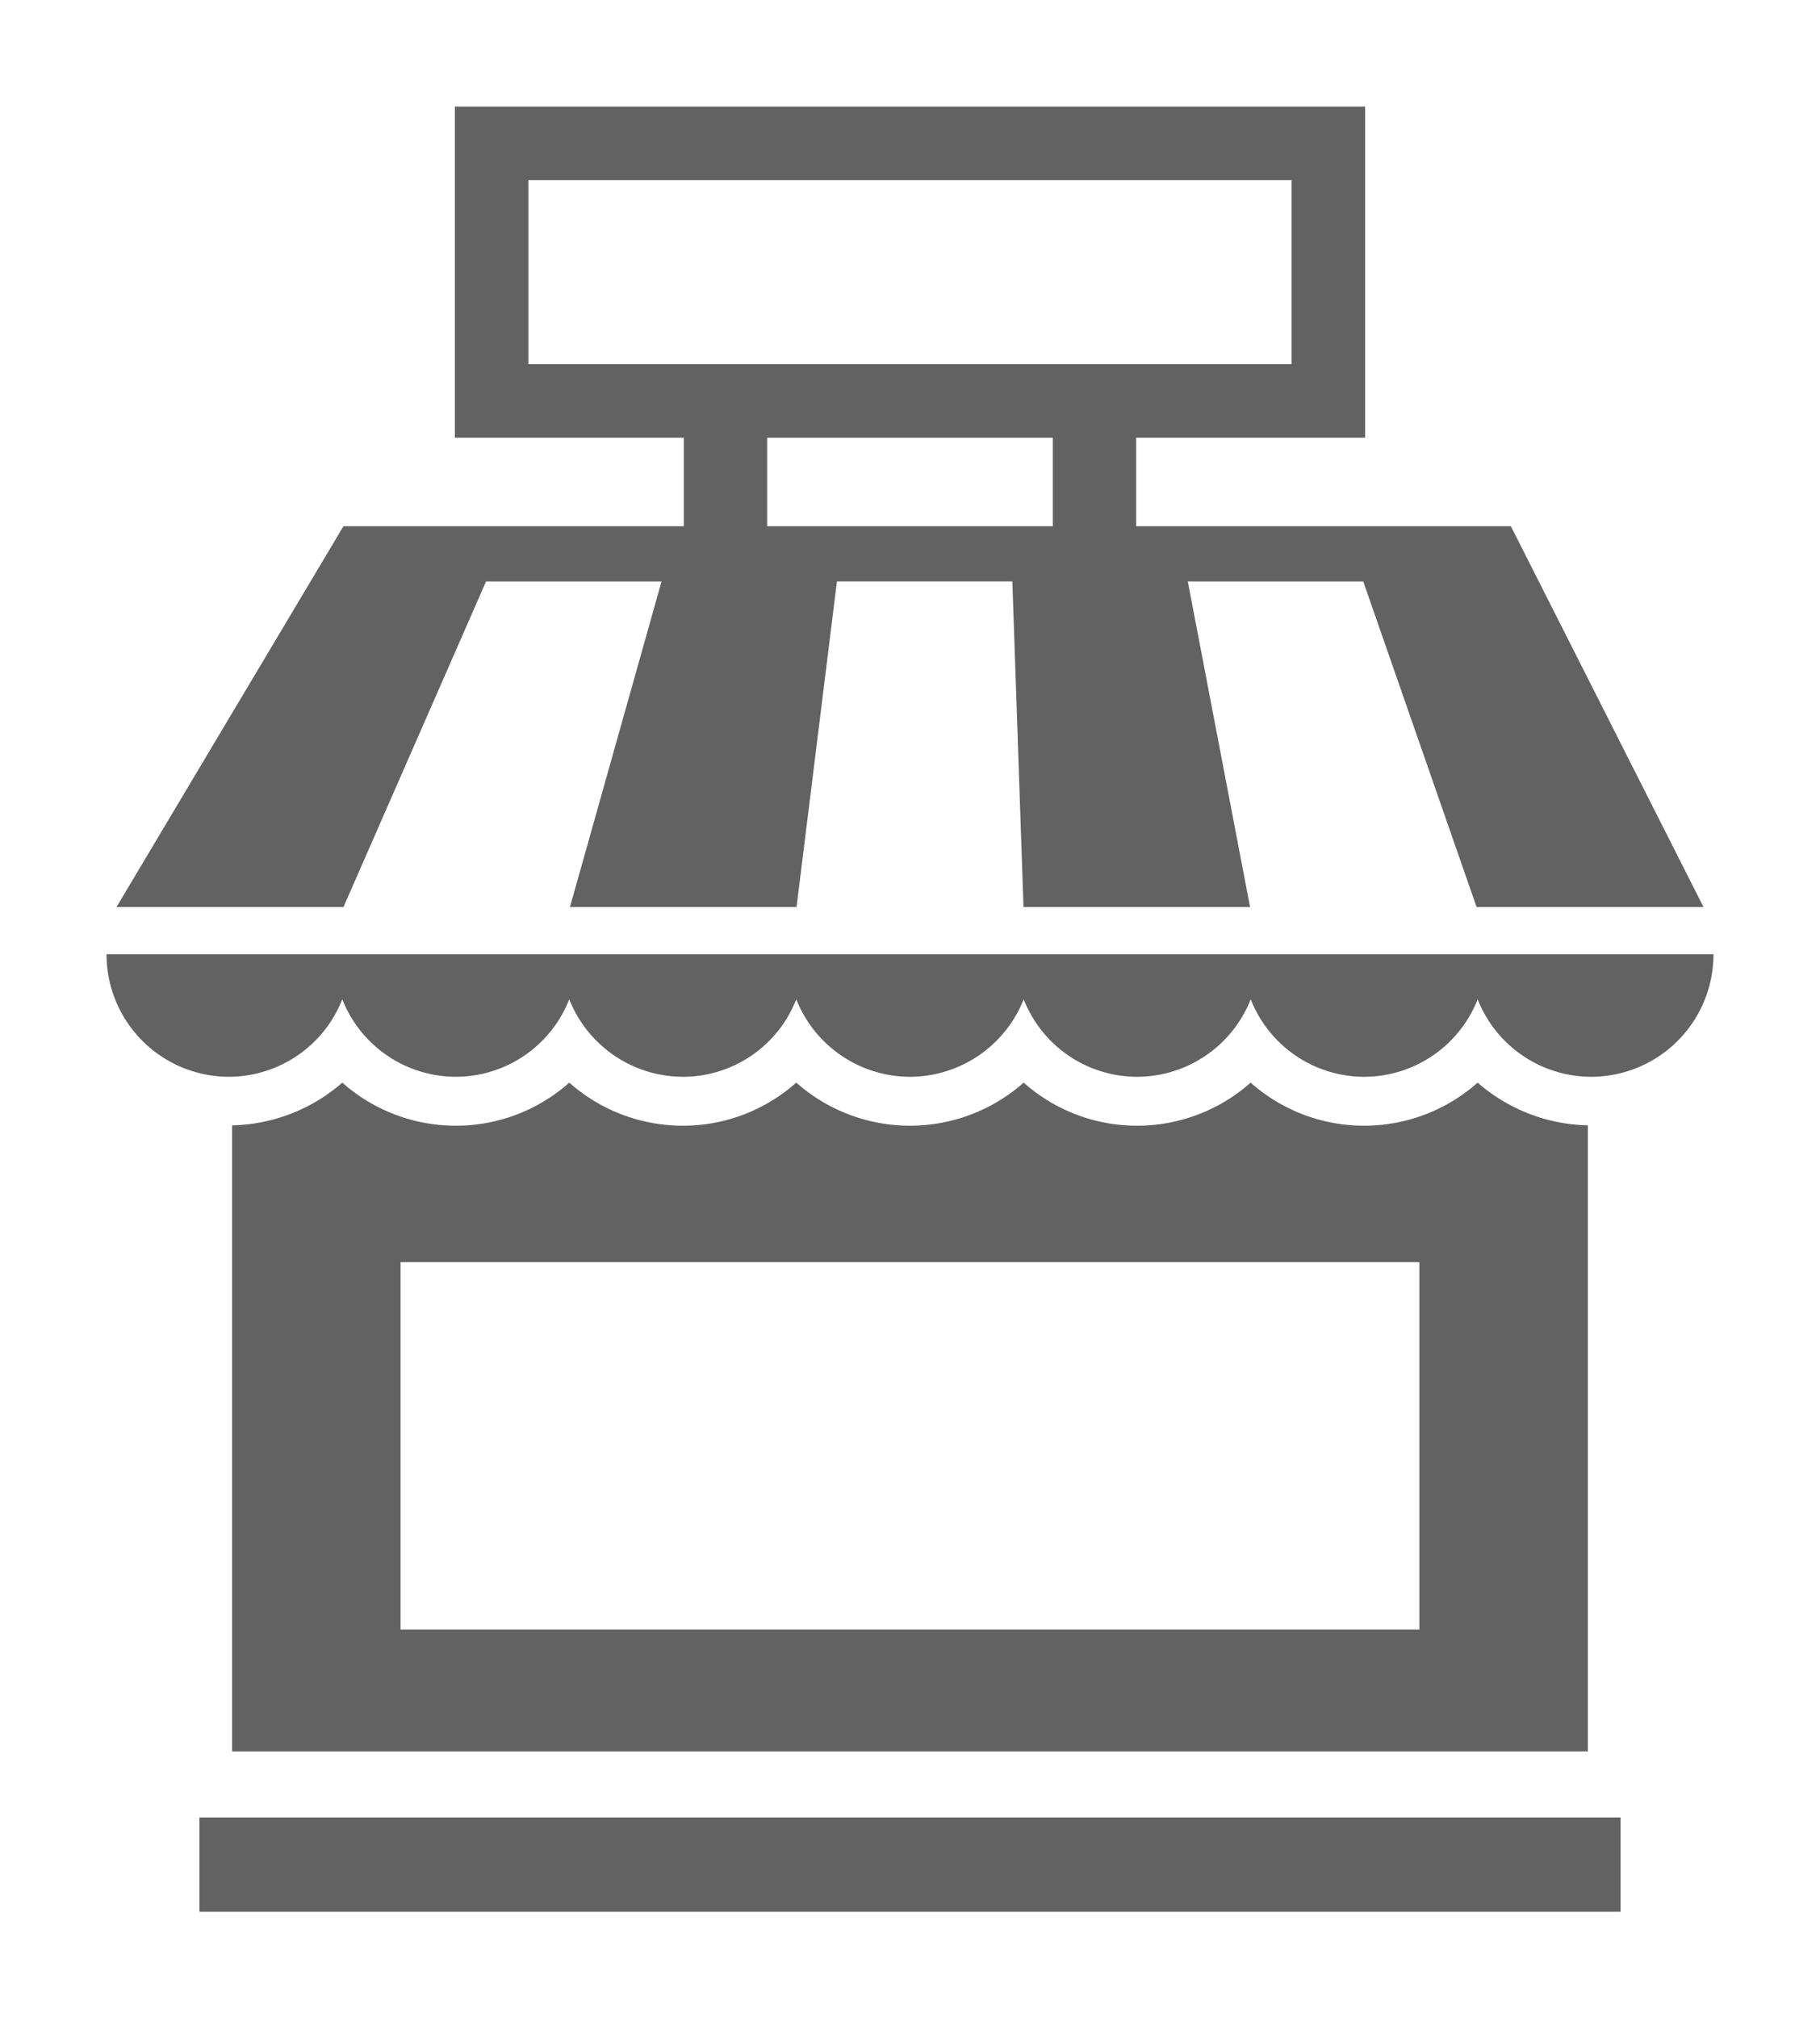
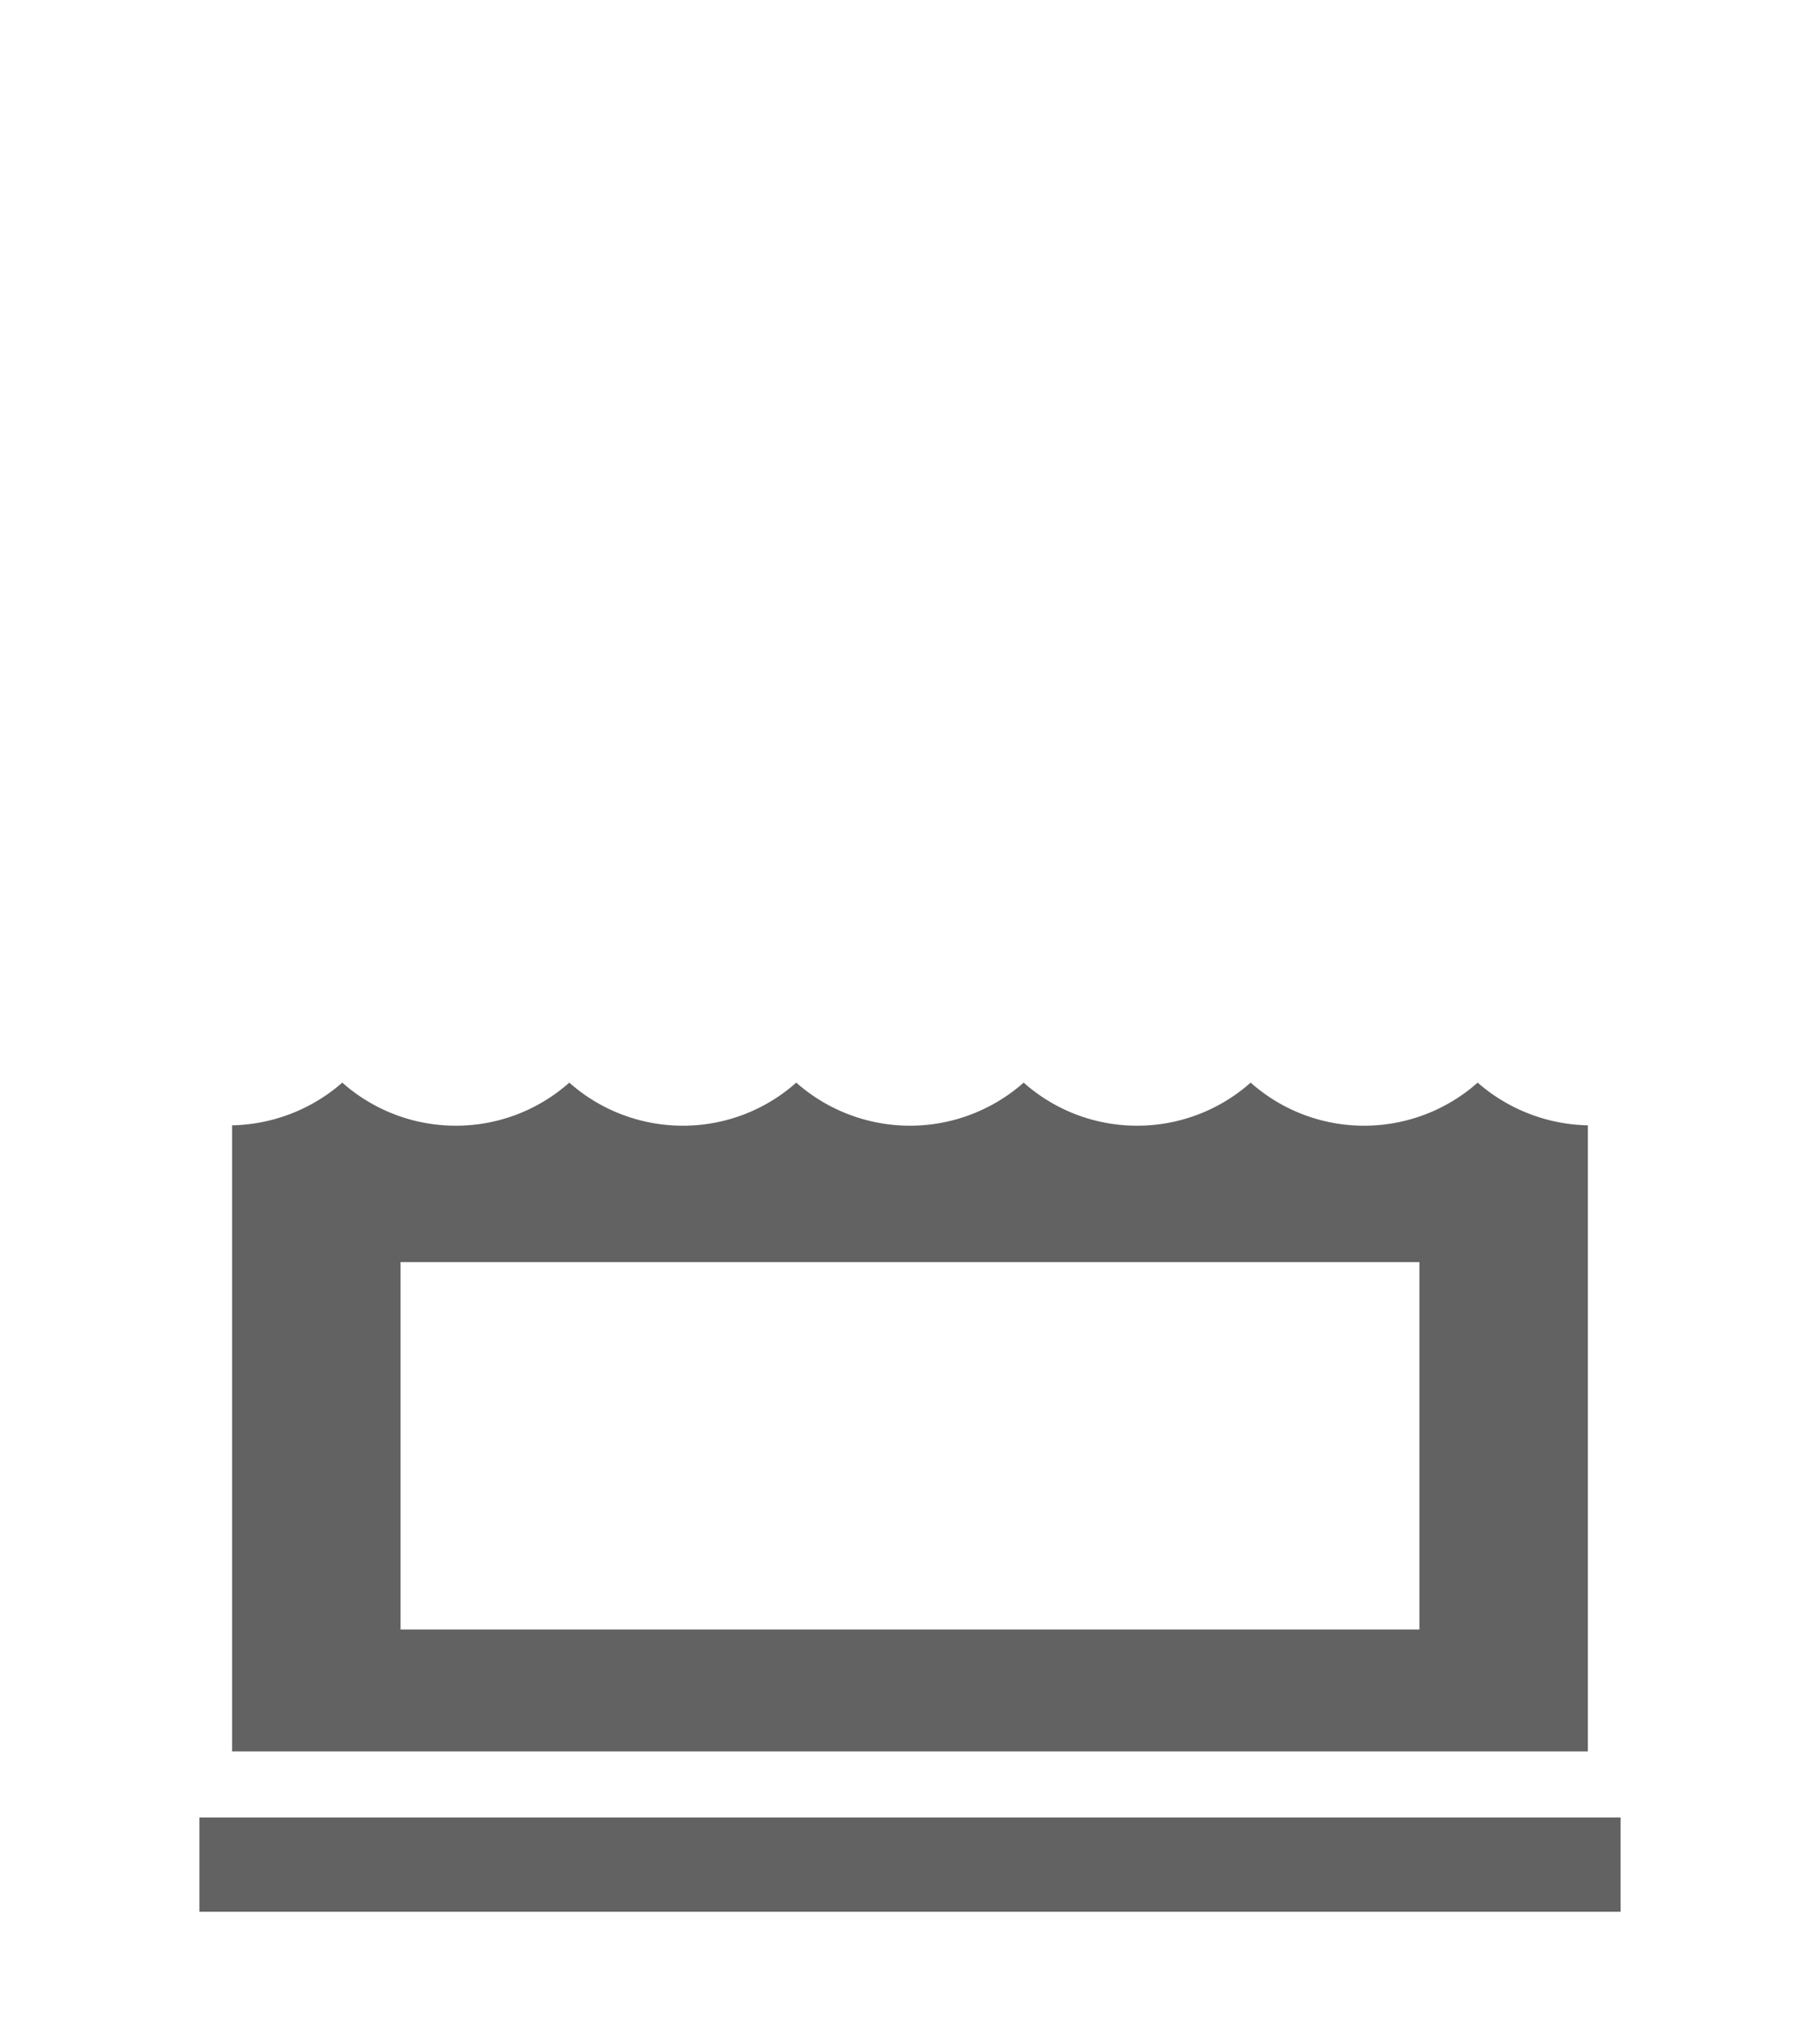
<svg xmlns="http://www.w3.org/2000/svg" viewBox="0 0 205 227.253">
  <defs>
    <style>
      .cls-1 {
        fill: #626262;
      }

      .cls-2 {
        filter: url(#Path_210);
      }

      .cls-3 {
        filter: url(#Path_209);
      }

      .cls-4 {
        filter: url(#Path_208);
      }

      .cls-5 {
        filter: url(#Path_207);
      }
    </style>
    <filter id="Path_207" x="1.115" y="0" width="202.766" height="114.137" filterUnits="userSpaceOnUse">
      <feOffset input="SourceAlpha" />
      <feGaussianBlur stdDeviation="4" result="blur" />
      <feFlood flood-opacity="0.561" />
      <feComposite operator="in" in2="blur" />
      <feComposite in="SourceGraphic" />
    </filter>
    <filter id="Path_208" x="0" y="95.441" width="205" height="37.802" filterUnits="userSpaceOnUse">
      <feOffset input="SourceAlpha" />
      <feGaussianBlur stdDeviation="4" result="blur-2" />
      <feFlood flood-opacity="0.561" />
      <feComposite operator="in" in2="blur-2" />
      <feComposite in="SourceGraphic" />
    </filter>
    <filter id="Path_209" x="10.46" y="192.634" width="184.072" height="34.619" filterUnits="userSpaceOnUse">
      <feOffset input="SourceAlpha" />
      <feGaussianBlur stdDeviation="4" result="blur-3" />
      <feFlood flood-opacity="0.561" />
      <feComposite operator="in" in2="blur-3" />
      <feComposite in="SourceGraphic" />
    </filter>
    <filter id="Path_210" x="14.143" y="109.901" width="176.713" height="99.298" filterUnits="userSpaceOnUse">
      <feOffset input="SourceAlpha" />
      <feGaussianBlur stdDeviation="4" result="blur-4" />
      <feFlood flood-opacity="0.561" />
      <feComposite operator="in" in2="blur-4" />
      <feComposite in="SourceGraphic" />
    </filter>
  </defs>
  <g id="business_icon" data-name="business icon" transform="translate(12 139.334)">
    <g class="cls-5" transform="matrix(1, 0, 0, 1, -12, -139.33)">
-       <path id="Path_207-2" data-name="Path 207" class="cls-1" d="M47.095-98.331v-20.721h85.966v20.721ZM106.171-80.08H73.988v-9.962h32.183ZM42.326-73.861H62.093L51.777-37.2H77.3l4.551-36.664h19.757L102.865-37.2h25.521L121.37-73.861h19.764L153.9-37.2h25.56l-21.7-42.883H115.556v-9.962h25.792v-37.292H38.815v37.292H64.6v9.962H26.266L.7-37.2H26.266Z" transform="translate(12.42 139.33)" />
-     </g>
+       </g>
    <g class="cls-4" transform="matrix(1, 0, 0, 1, -12, -139.33)">
-       <path id="Path_208-2" data-name="Path 208" class="cls-1" d="M0-67.542a13.8,13.8,0,0,0,13.742,13.8,13.757,13.757,0,0,0,12.813-8.726,13.759,13.759,0,0,0,12.8,8.726,13.733,13.733,0,0,0,12.764-8.726A13.8,13.8,0,0,0,64.926-53.74,13.712,13.712,0,0,0,77.69-62.467,13.8,13.8,0,0,0,90.5-53.74a13.812,13.812,0,0,0,12.806-8.726,13.735,13.735,0,0,0,12.761,8.726,13.784,13.784,0,0,0,12.81-8.726,13.744,13.744,0,0,0,12.775,8.726,13.752,13.752,0,0,0,12.789-8.726,13.764,13.764,0,0,0,12.813,8.726A13.789,13.789,0,0,0,181-67.542Z" transform="translate(12 174.98)" />
-     </g>
+       </g>
    <g class="cls-3" transform="matrix(1, 0, 0, 1, -12, -139.33)">
      <path id="Path_209-2" data-name="Path 209" class="cls-1" d="M6.553,3.966H166.625V-6.652H6.553Z" transform="translate(15.91 211.29)" />
    </g>
    <g class="cls-2" transform="matrix(1, 0, 0, 1, -12, -139.33)">
      <path id="Path_210-2" data-name="Path 210" class="cls-1" d="M142.595,3.094H27.84V-38.28H142.595Zm6.563-61.577a19.253,19.253,0,0,1-12.789,4.85,19.212,19.212,0,0,1-12.778-4.85,19.244,19.244,0,0,1-12.806,4.85,19.194,19.194,0,0,1-12.761-4.85,19.333,19.333,0,0,1-12.806,4.85,19.335,19.335,0,0,1-12.81-4.85,19.176,19.176,0,0,1-12.764,4.85,19.256,19.256,0,0,1-12.8-4.85,19.2,19.2,0,0,1-12.768,4.85,19.246,19.246,0,0,1-12.8-4.85A19.418,19.418,0,0,1,8.86-53.675v70.49H161.573v-70.49A19.457,19.457,0,0,1,149.158-58.483Z" transform="translate(17.28 180.38)" />
    </g>
  </g>
</svg>